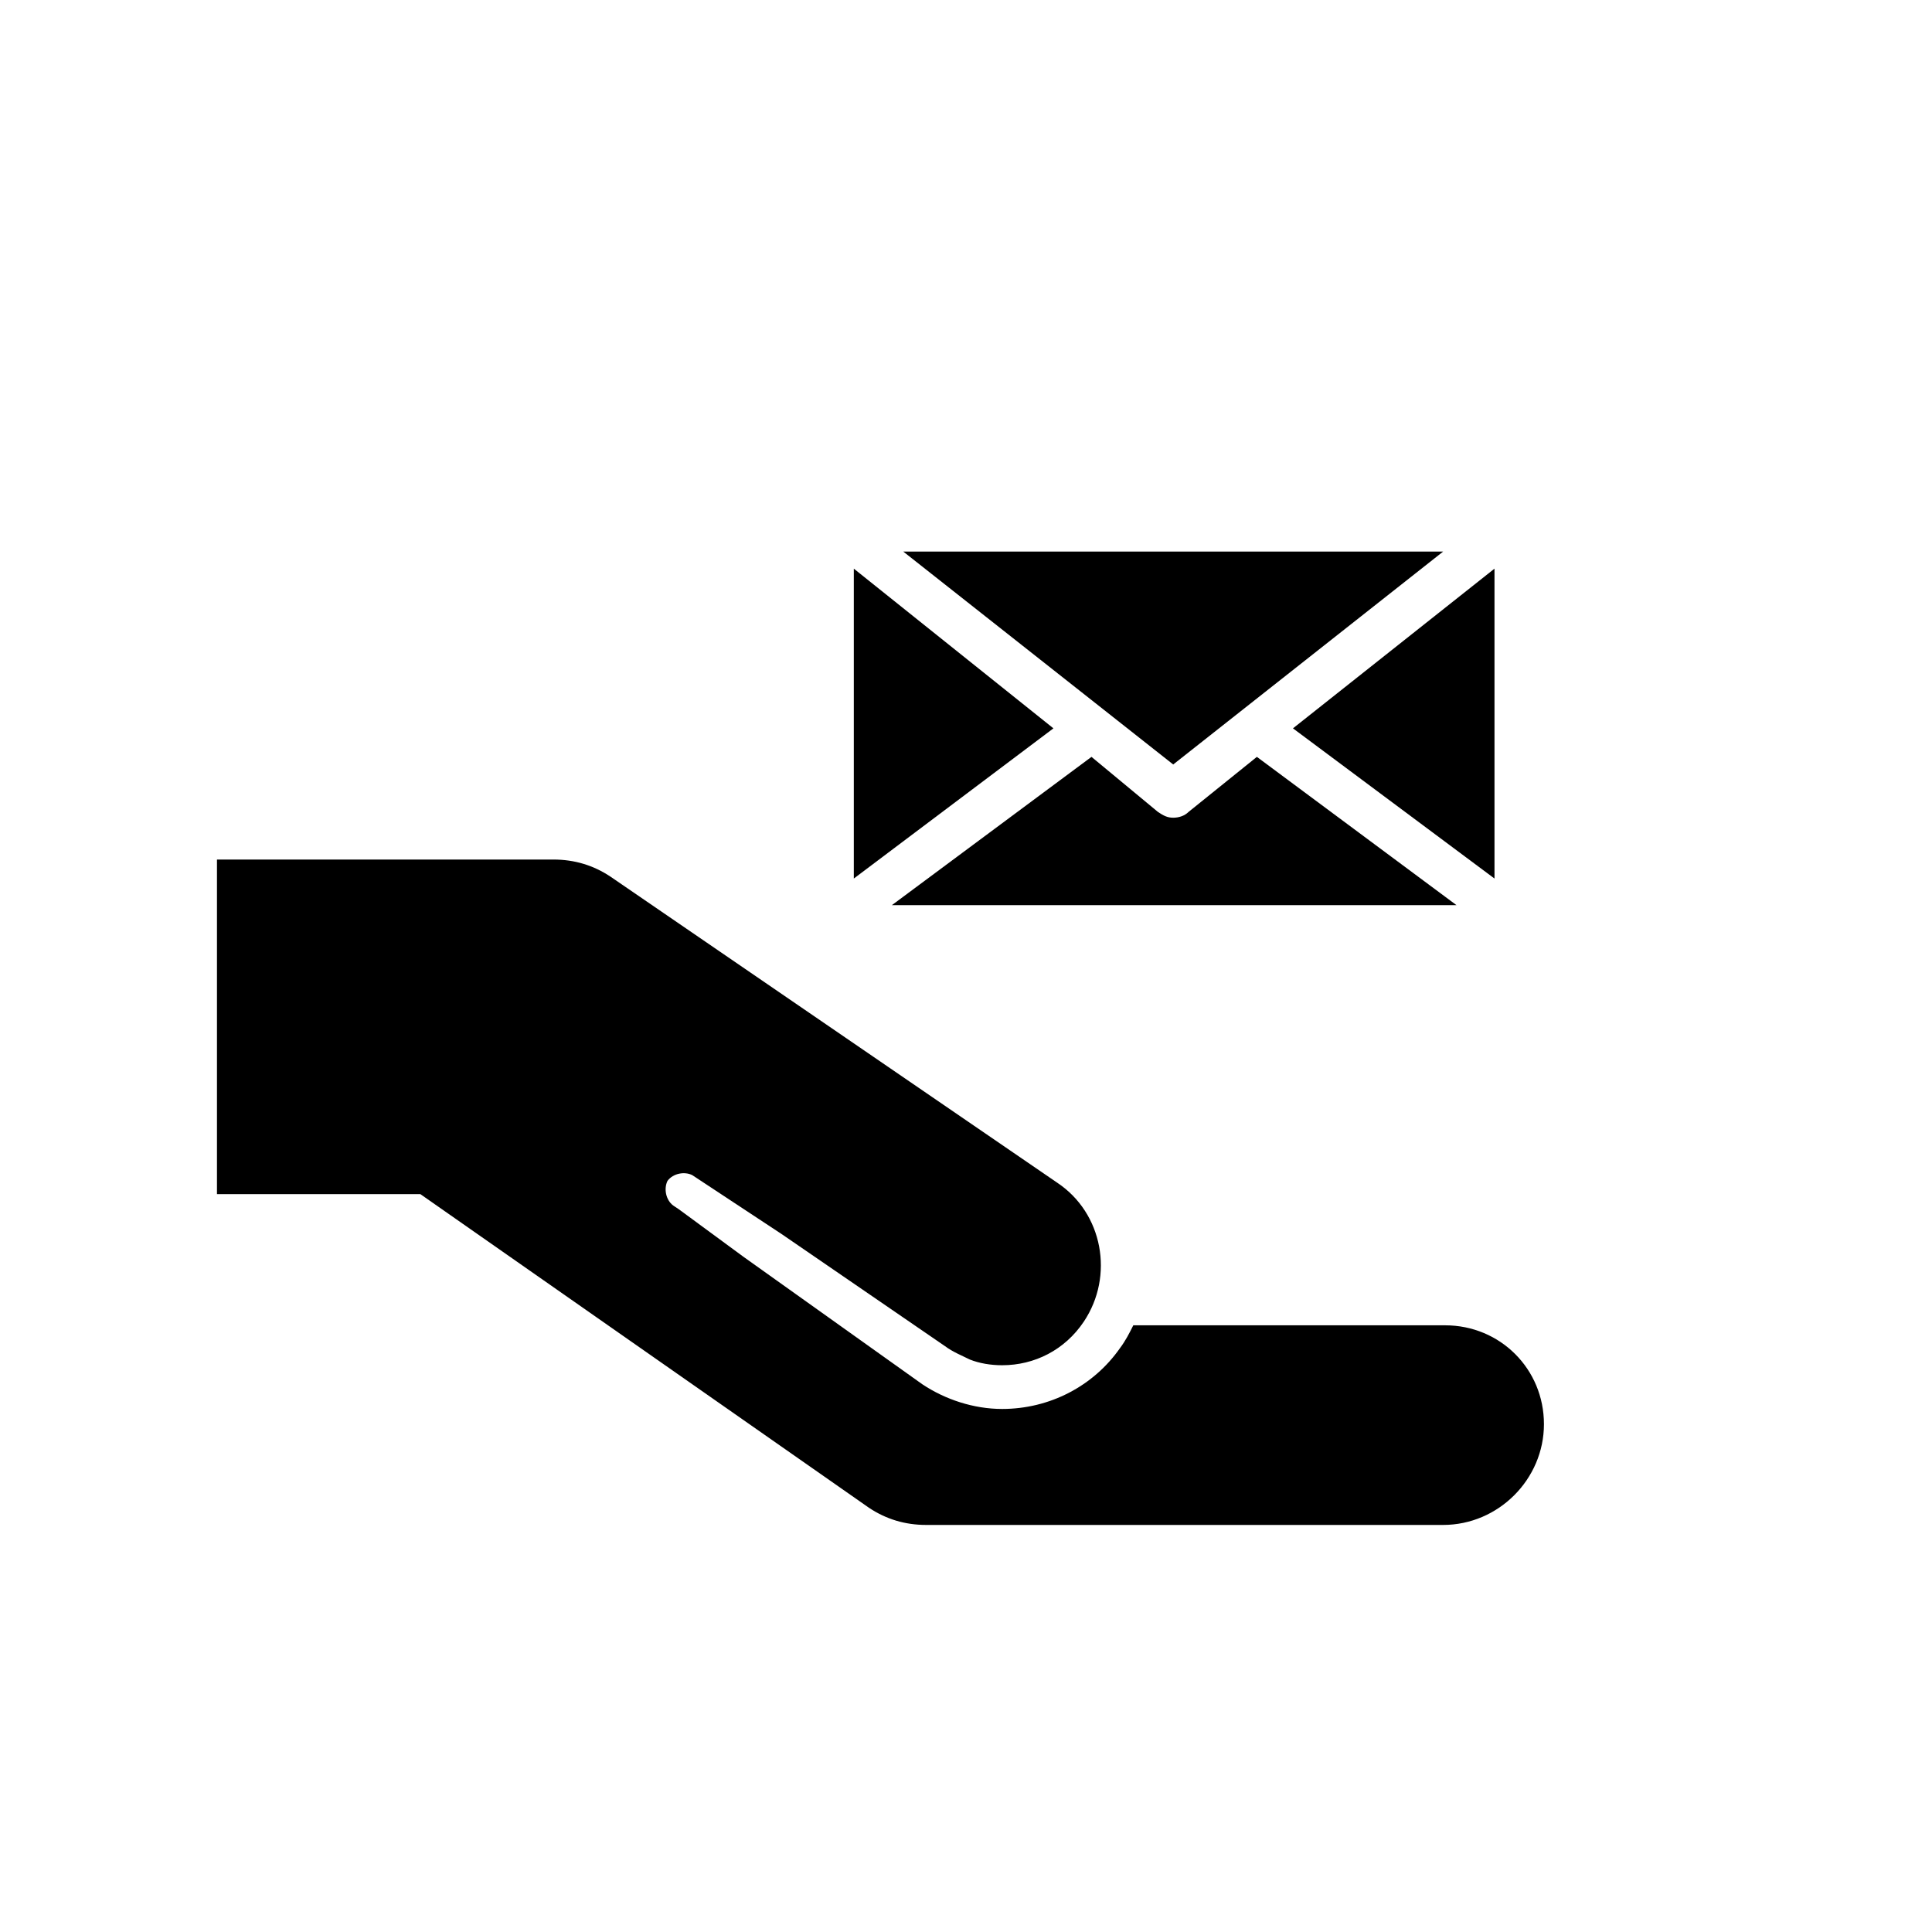
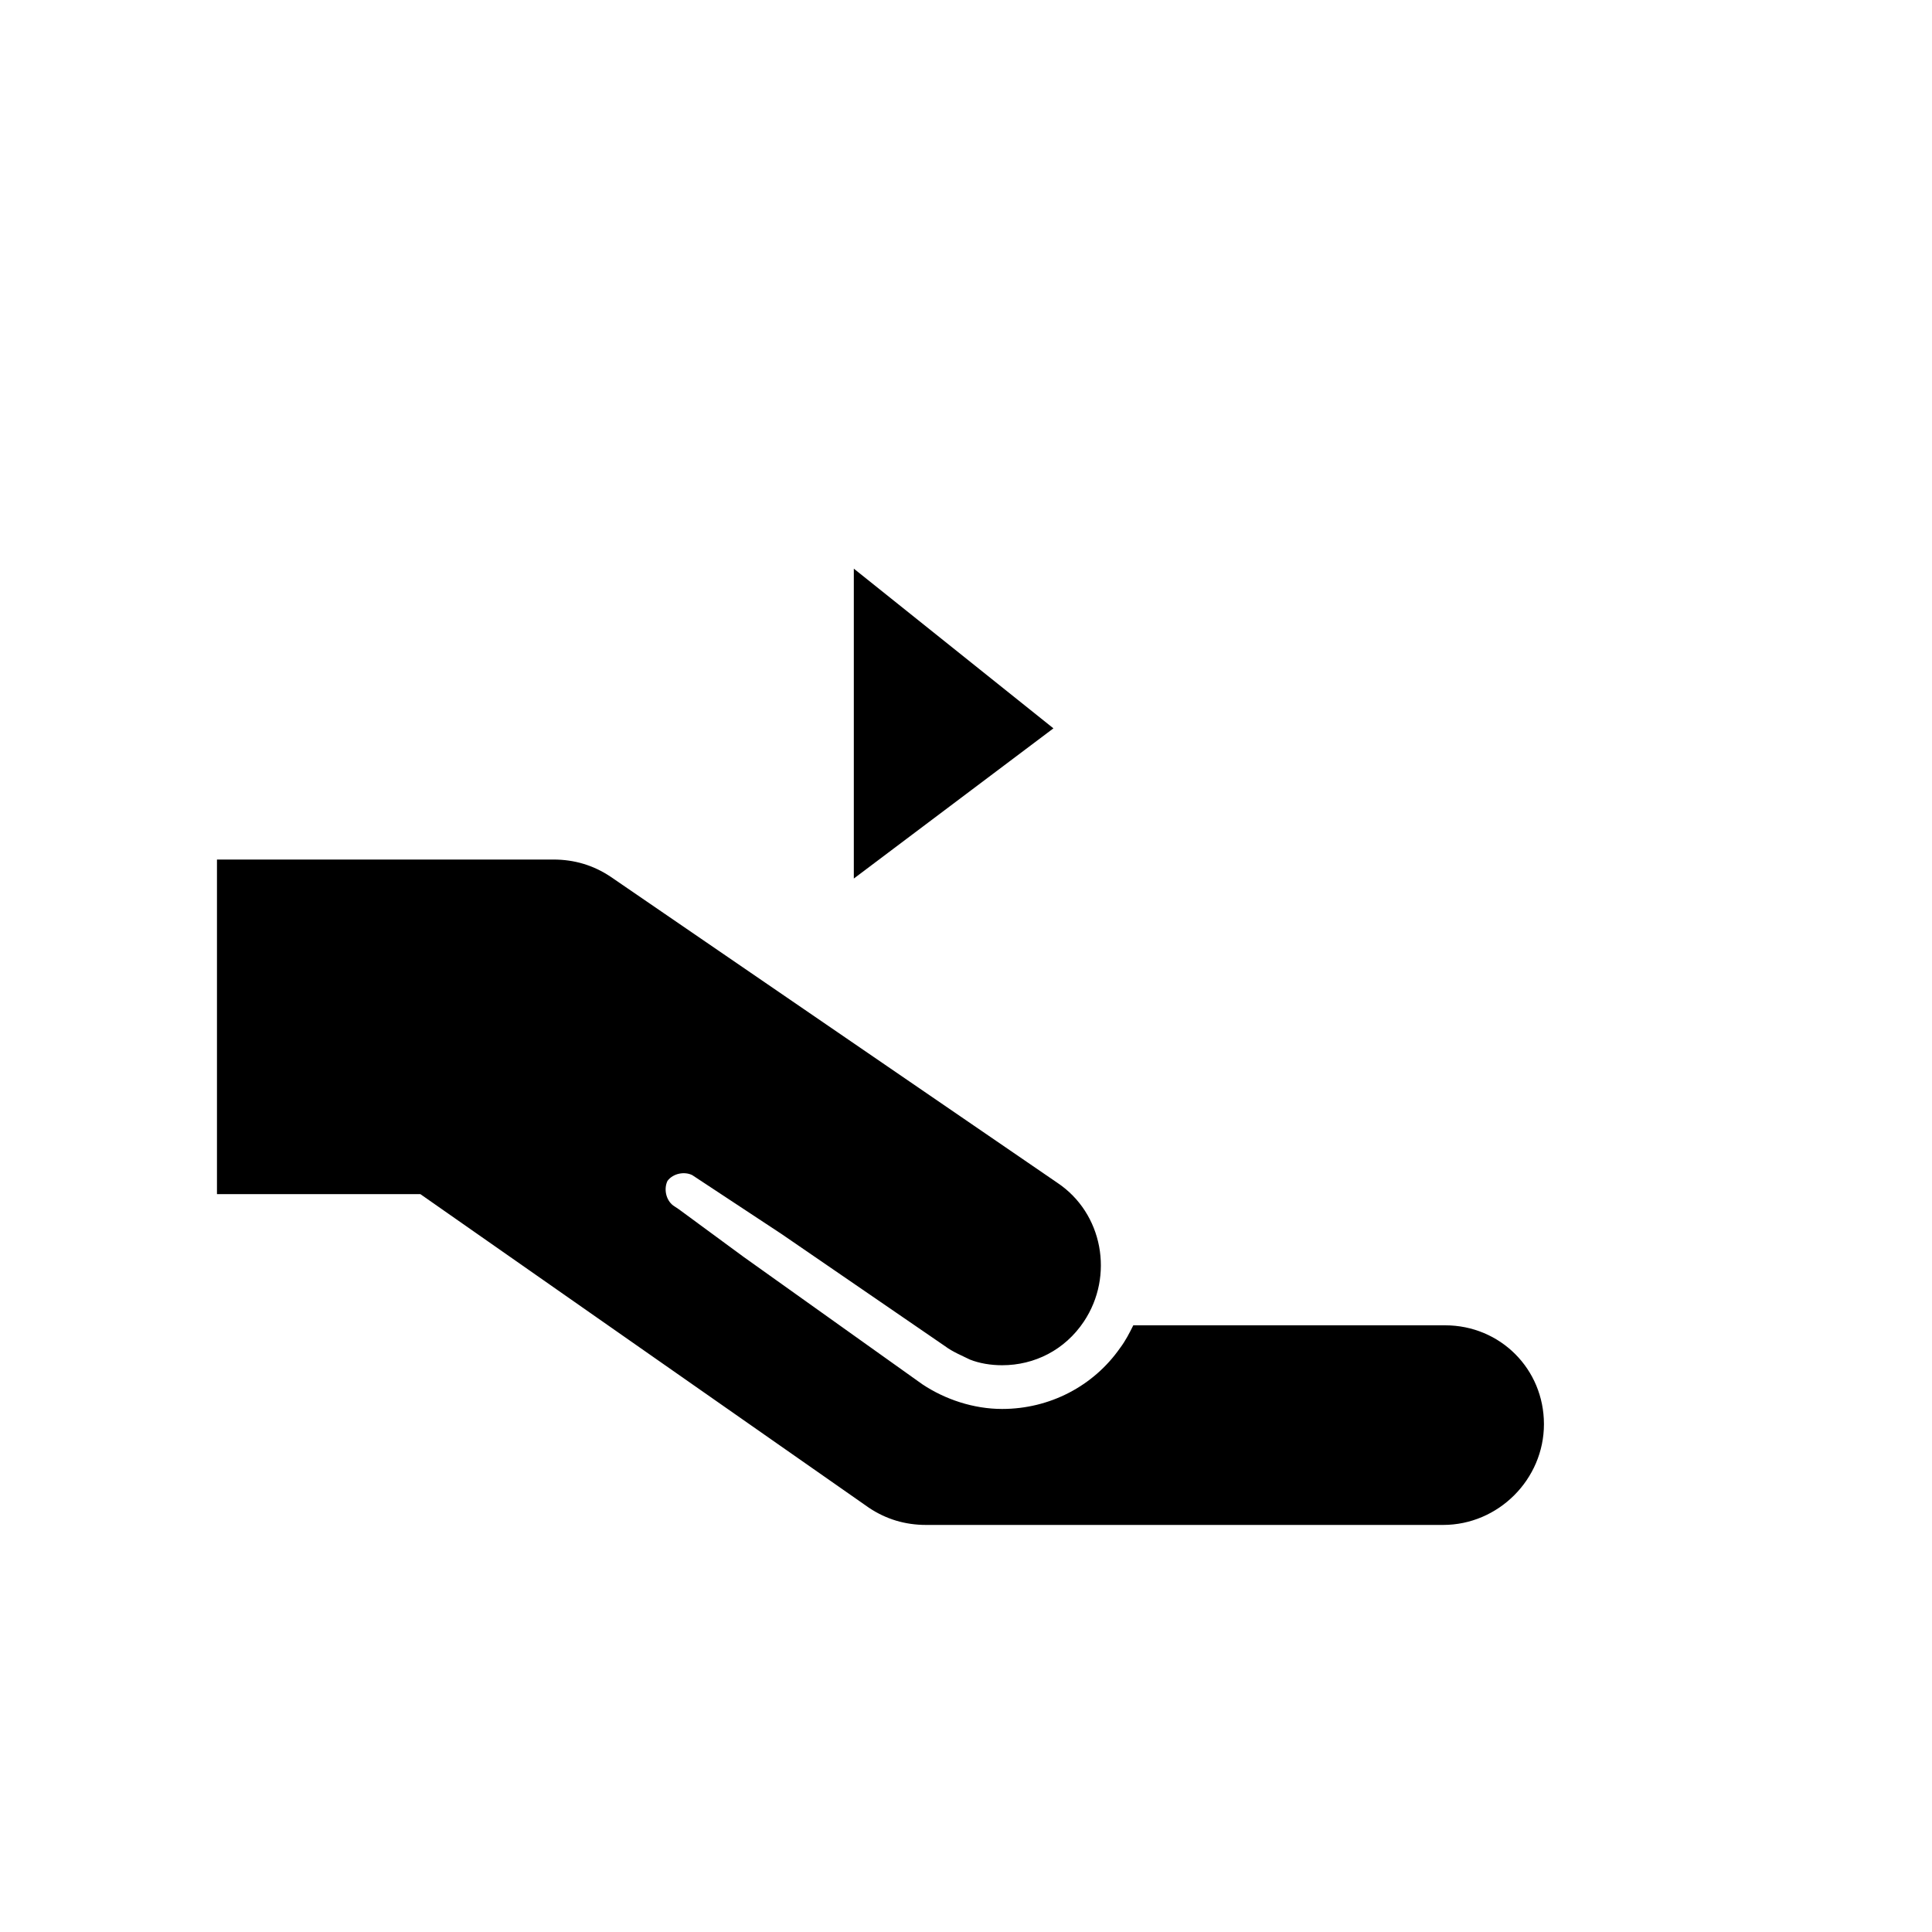
<svg xmlns="http://www.w3.org/2000/svg" fill="#000000" width="800px" height="800px" version="1.1" viewBox="144 144 512 512">
  <g>
    <path d="m526.96 495.22h-82.625c-1.008 2.016-2.016 4.031-3.527 6.047-7.055 10.078-18.641 16.121-31.234 16.121-7.559 0-15.113-2.519-21.16-6.551l-47.359-33.754-17.129-12.594-1.512-1.008c-2.016-1.512-2.519-4.535-1.512-6.551 1.512-2.016 4.535-2.519 6.551-1.512l23.68 15.617 43.328 29.727c2.016 1.512 4.535 2.519 6.551 3.527 2.519 1.008 5.543 1.512 8.566 1.512 8.566 0 16.625-4.031 21.664-11.586 8.062-12.09 5.039-28.719-7.055-36.777l-118.4-81.117c-4.535-3.023-9.574-4.535-15.113-4.535h-89.176v88.672h53.906l118.9 83.129c4.535 3.023 9.574 4.535 15.113 4.535h137.04c14.609 0 26.703-12.09 26.703-26.703 0.004-14.613-11.582-26.199-26.195-26.199z" />
-     <path d="m526.45 290.17h-143.08l71.543 56.426z" />
-     <path d="m486.65 337.02 53.406 39.801v-82.121z" />
-     <path d="m458.95 359.19c-1.008 1.008-2.519 1.512-4.031 1.512-1.512 0-2.519-0.504-4.031-1.512l-17.633-14.613-52.898 39.297h149.63l-52.902-39.297z" />
    <path d="m370.27 294.7v82.121l52.898-39.801z" />
  </g>
</svg>